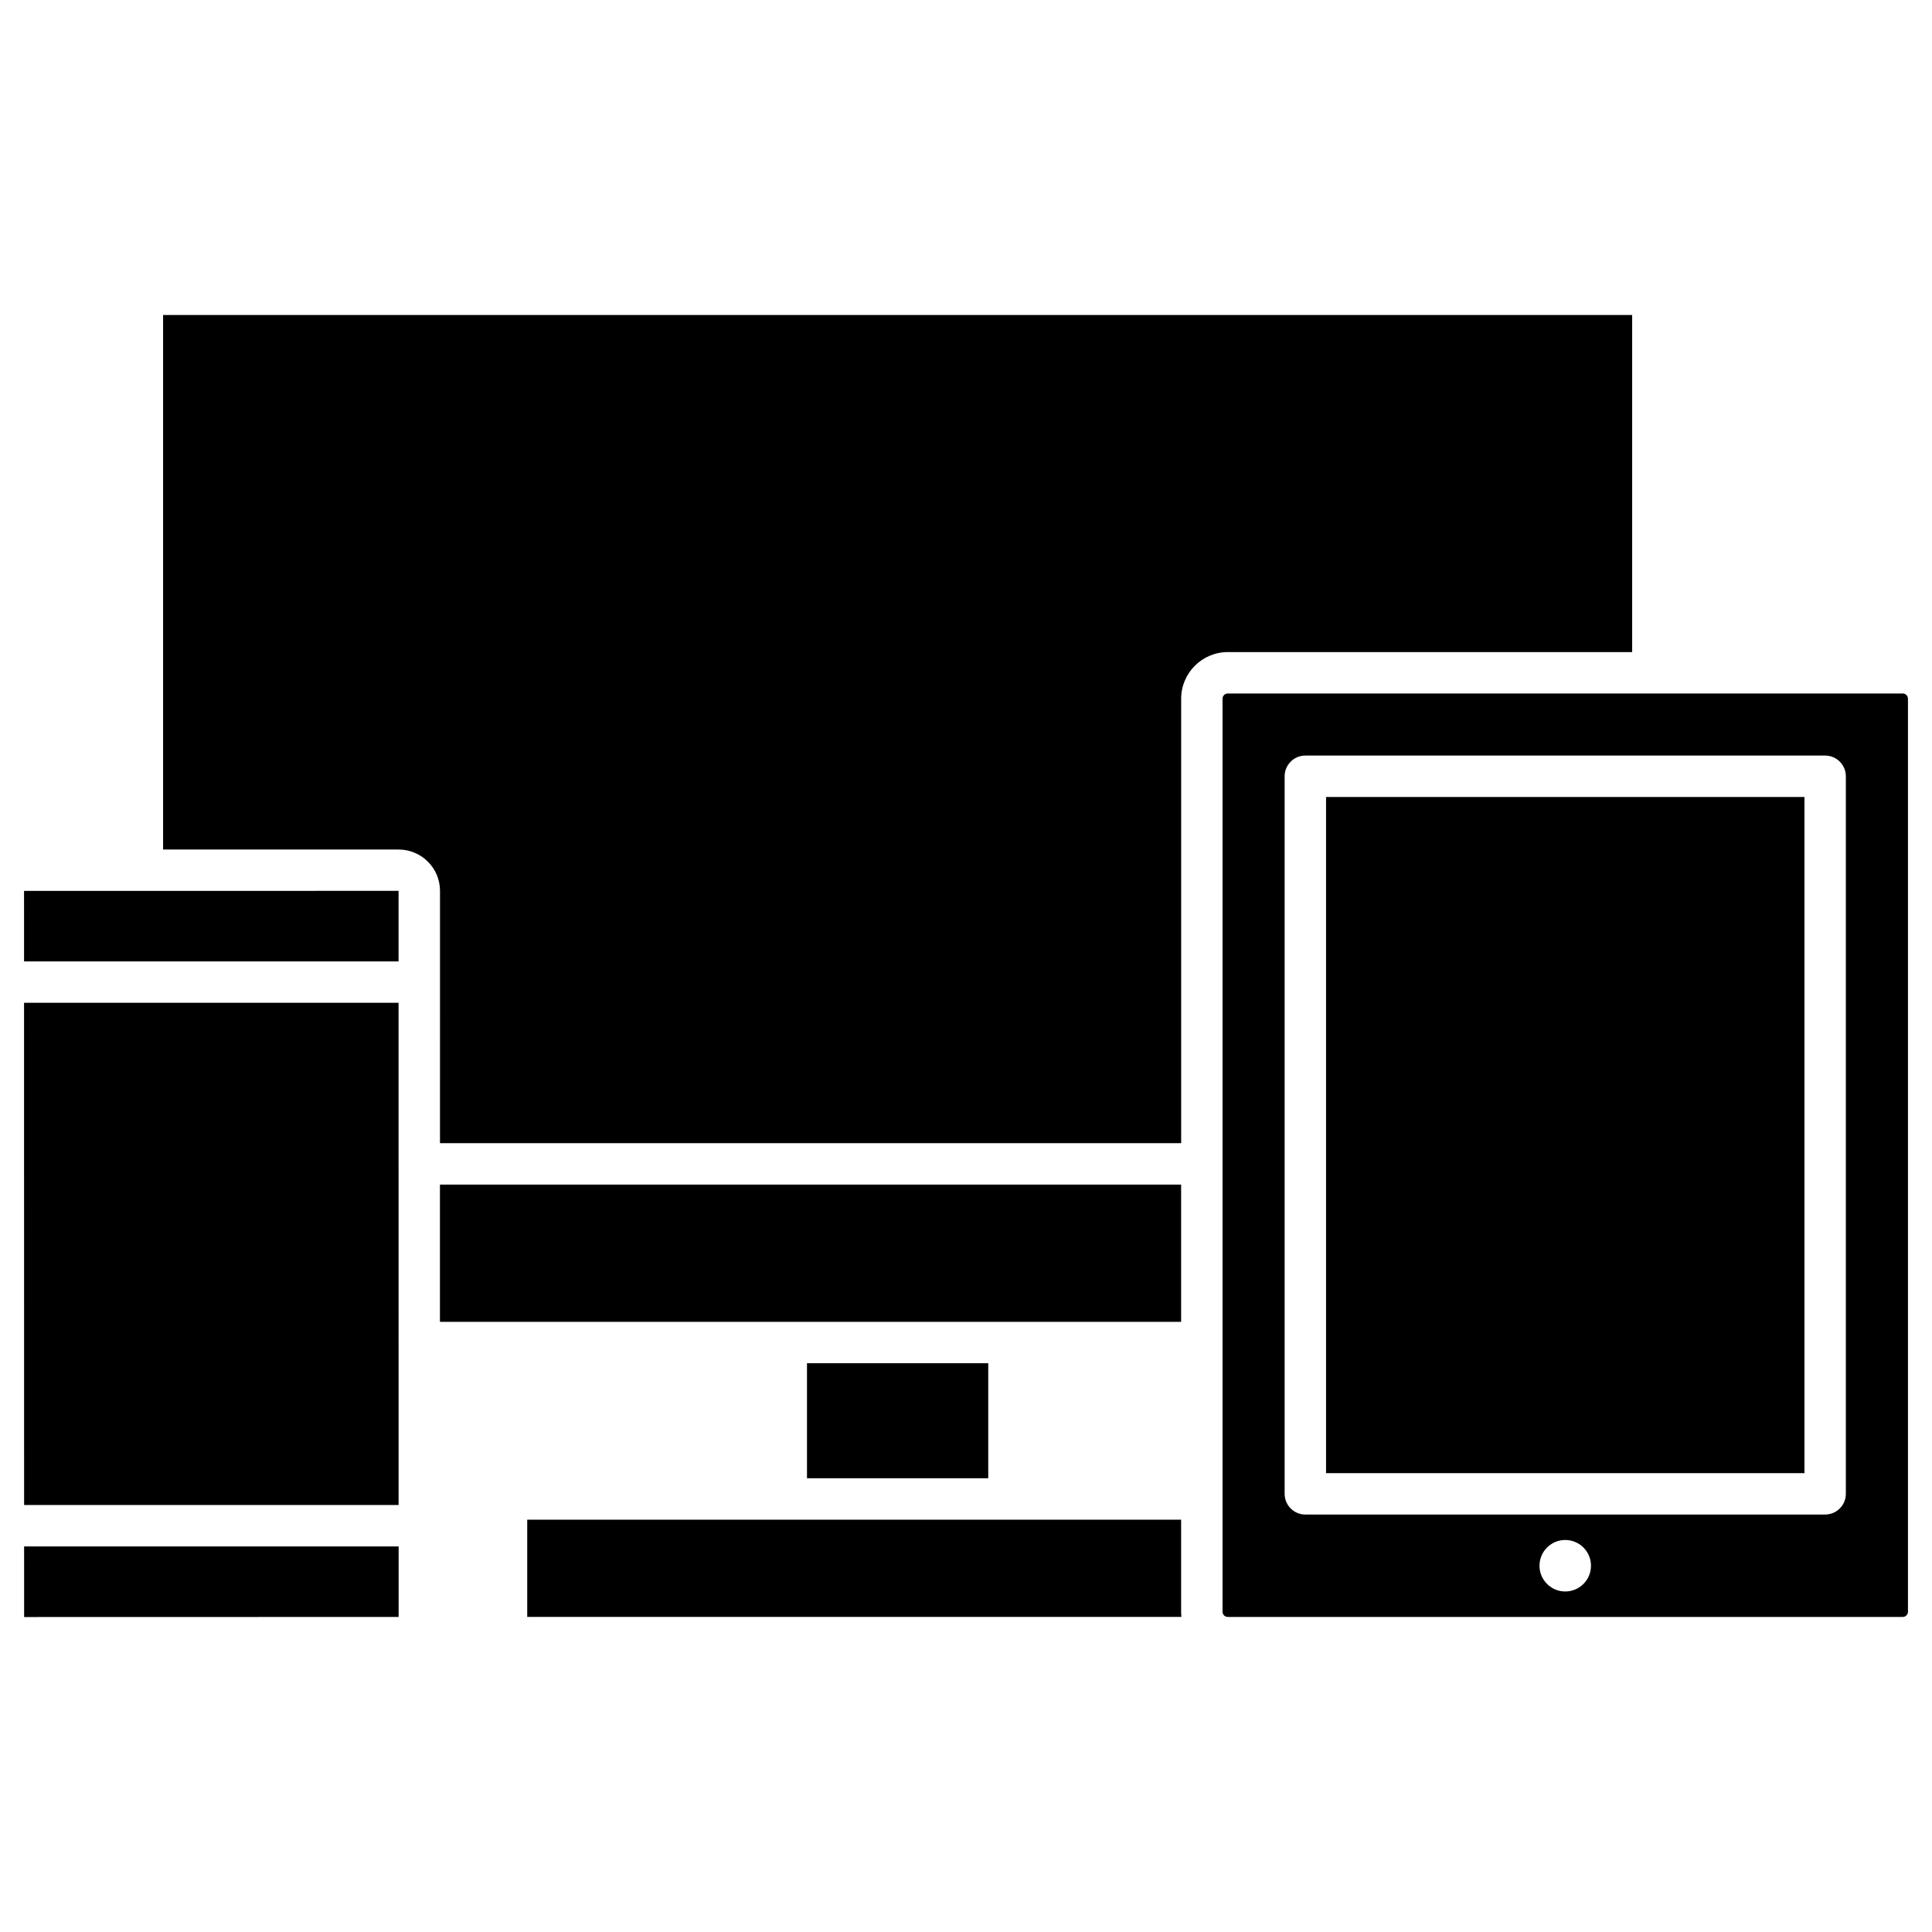
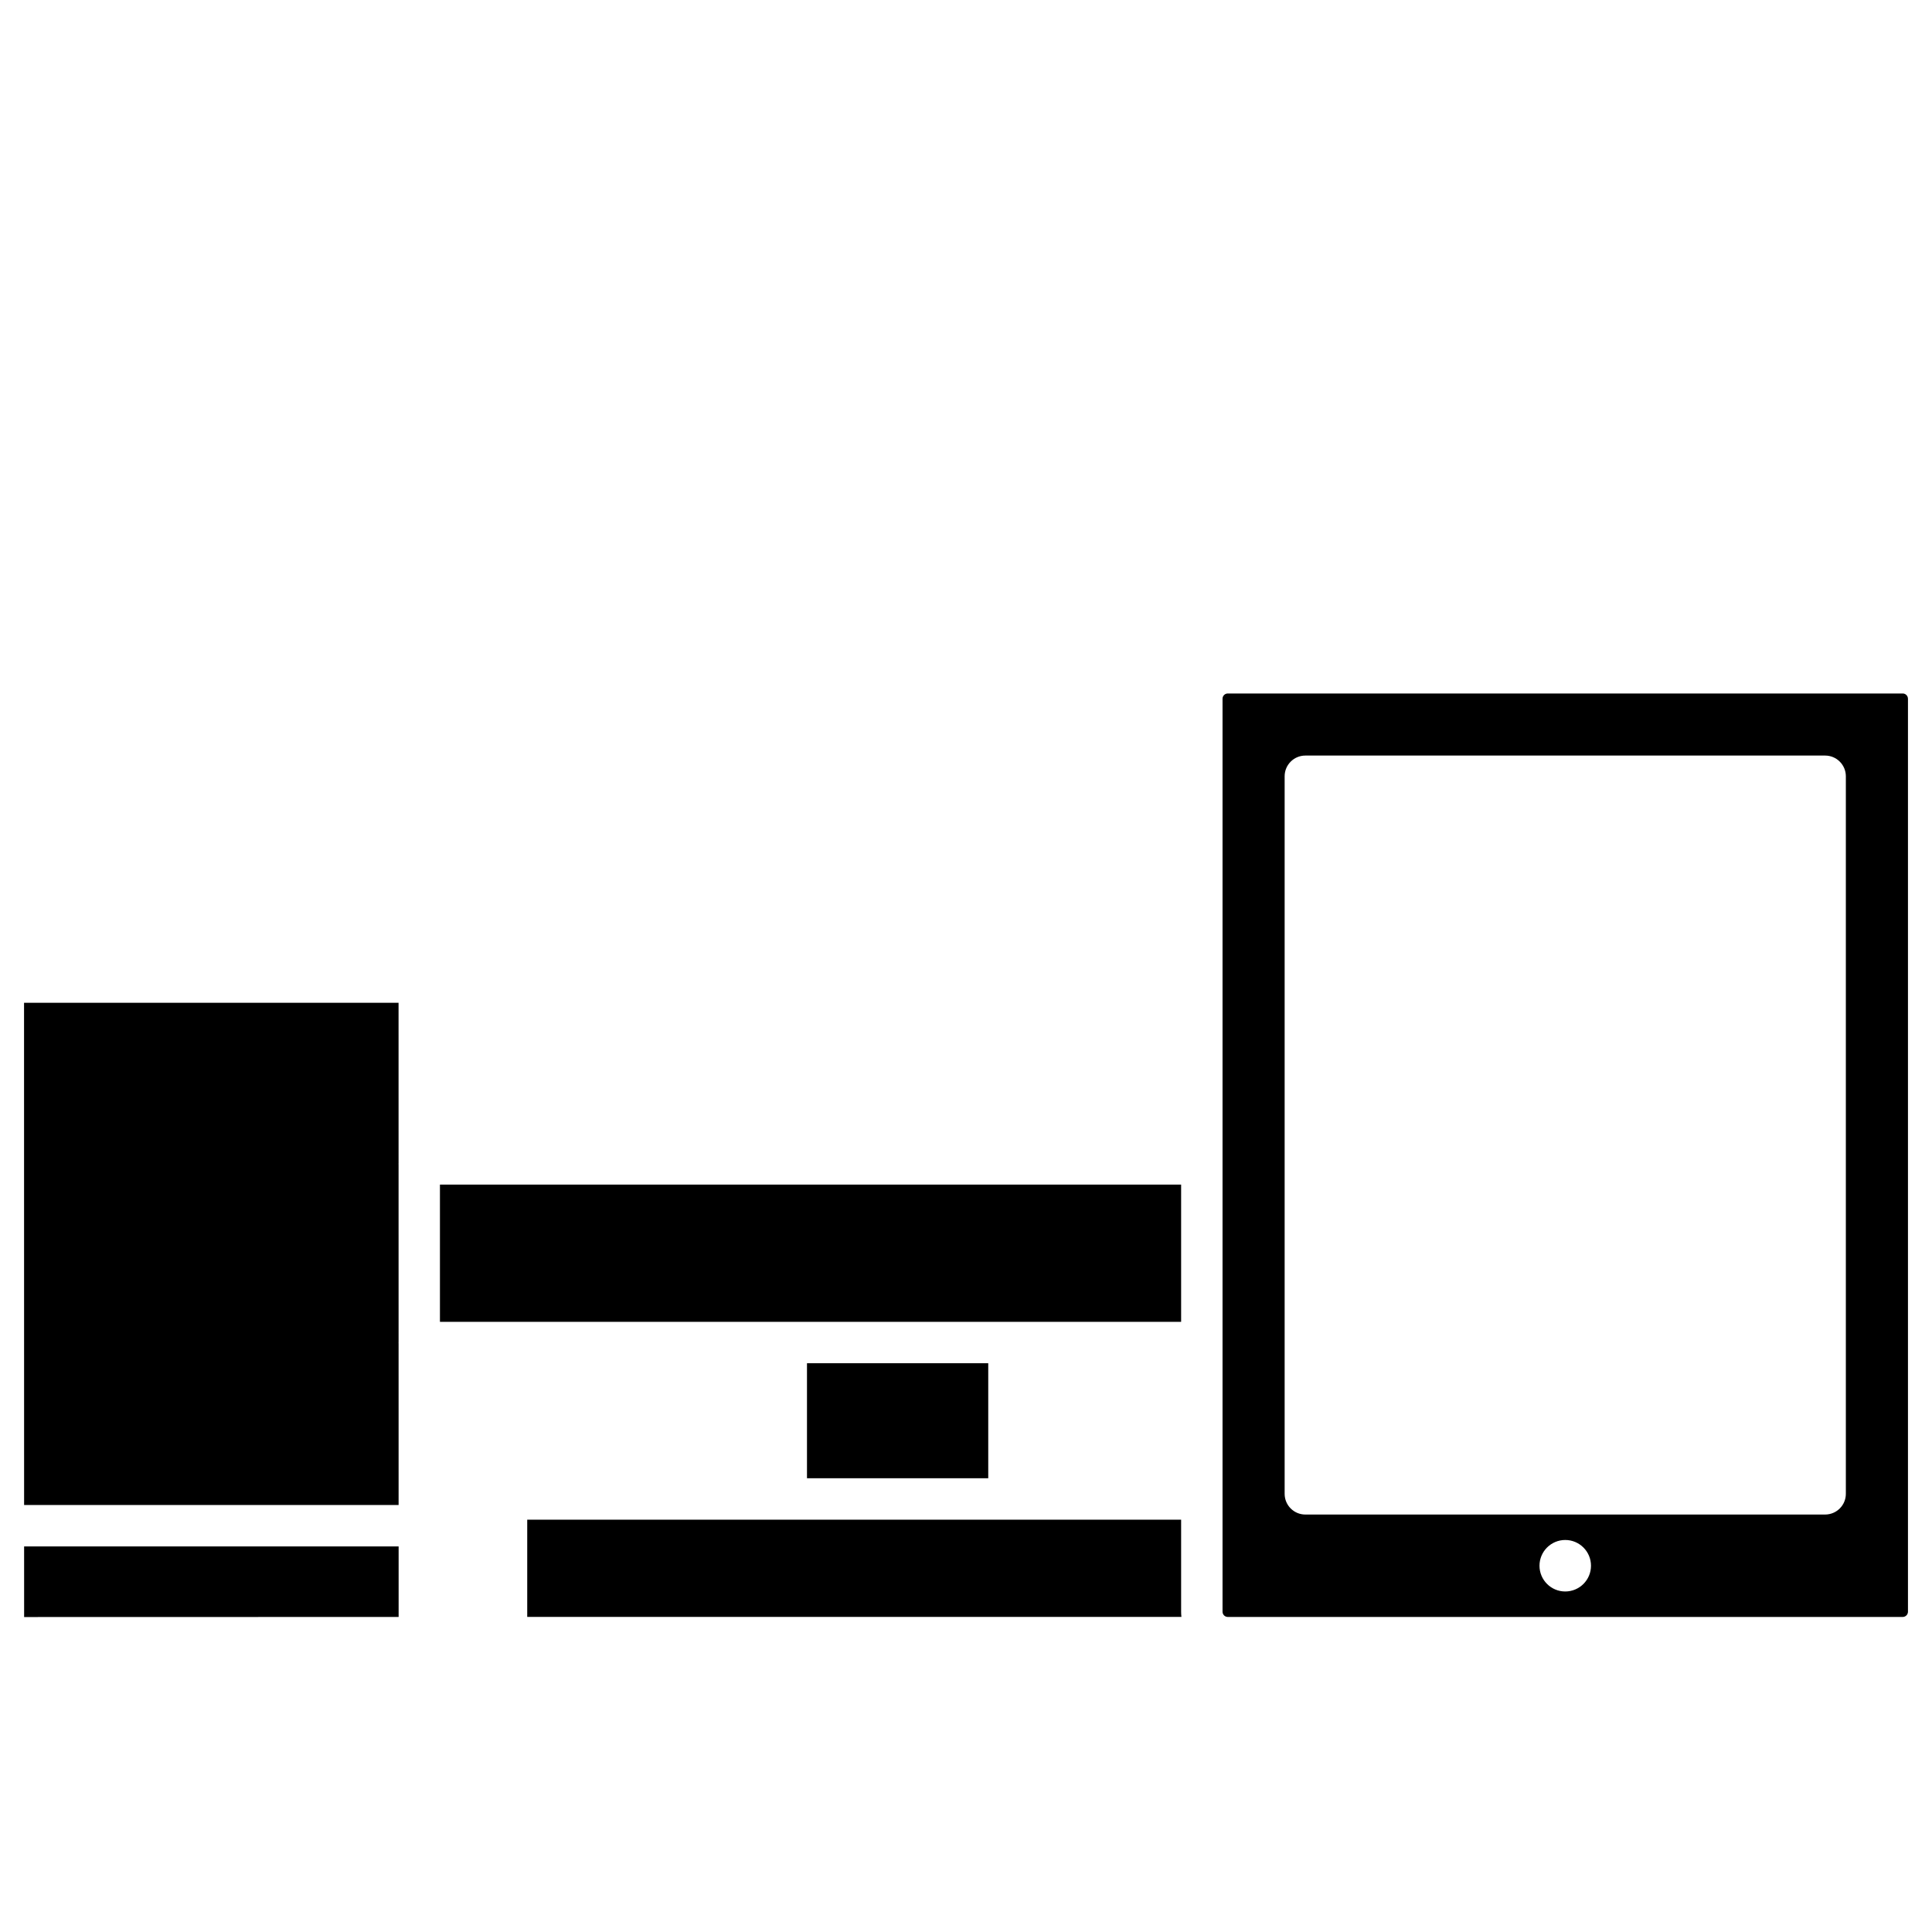
<svg xmlns="http://www.w3.org/2000/svg" fill="#000000" width="800px" height="800px" version="1.1" viewBox="144 144 512 512">
  <g>
-     <path d="m495.42 355.21h126.78v179.19h-126.78z" />
    <path d="m649.63 329.17v241.95c0 0.766-0.625 1.387-1.387 1.387h-162.59c-0.047-0.004-0.09-0.004-0.141-0.004h-16.211c-0.734-0.035-1.316-0.645-1.316-1.383v-241.95c0-0.766 0.621-1.387 1.383-1.387h178.87c0.762-0.004 1.387 0.621 1.387 1.387zm-16.461 210.71v-190.16c0-3.027-2.457-5.488-5.488-5.488h-137.75c-3.031 0-5.488 2.457-5.488 5.488v190.16c0 3.031 2.453 5.488 5.488 5.488h137.75c3.031-0.008 5.488-2.461 5.488-5.492zm-67.539 19.055c0-3.766-3.055-6.824-6.824-6.824-3.766 0-6.824 3.055-6.824 6.824 0 3.766 3.055 6.824 6.824 6.824 3.769-0.004 6.824-3.055 6.824-6.824z" />
    <path d="m357.86 505.27h48.035v30.48h-48.035z" />
    <path d="m457.09 572.5h-173.37v-25.773h173.29v24.383c0 0.473 0.027 0.93 0.078 1.391z" />
    <path d="m457.01 457.93v36.371h-196.42v-36.371z" />
-     <path d="m576.54 227.47v89.336h-107.16c-6.812 0-12.359 5.547-12.359 12.359v117.79h-196.42l0.004-42.68v-24.188c0-6.043-4.918-10.953-10.953-10.953l-62.43-0.004v-141.66z" />
-     <path d="m181.73 380.1c0.074 0 0.148 0 0.223-0.008h0.059l67.613-0.008v18.703l-99.25-0.004-0.004-18.684 31.078-0.008h0.062c0.07 0.008 0.145 0.008 0.219 0.008z" />
    <path d="m249.63 500.12 0.004 42.723h-99.246l-0.016-133.09h99.25l0.004 42.406v0.016c-0.004 0.086-0.008 0.176-0.008 0.262 0 0.086 0.004 0.18 0.008 0.262v0.016l0.004 46.73c-0.008 0.109-0.008 0.223-0.008 0.332 0 0.113 0 0.23 0.008 0.344z" />
    <path d="m249.64 553.82v18.688l-99.246 0.023v-0.008l-0.004-18.703z" />
  </g>
</svg>